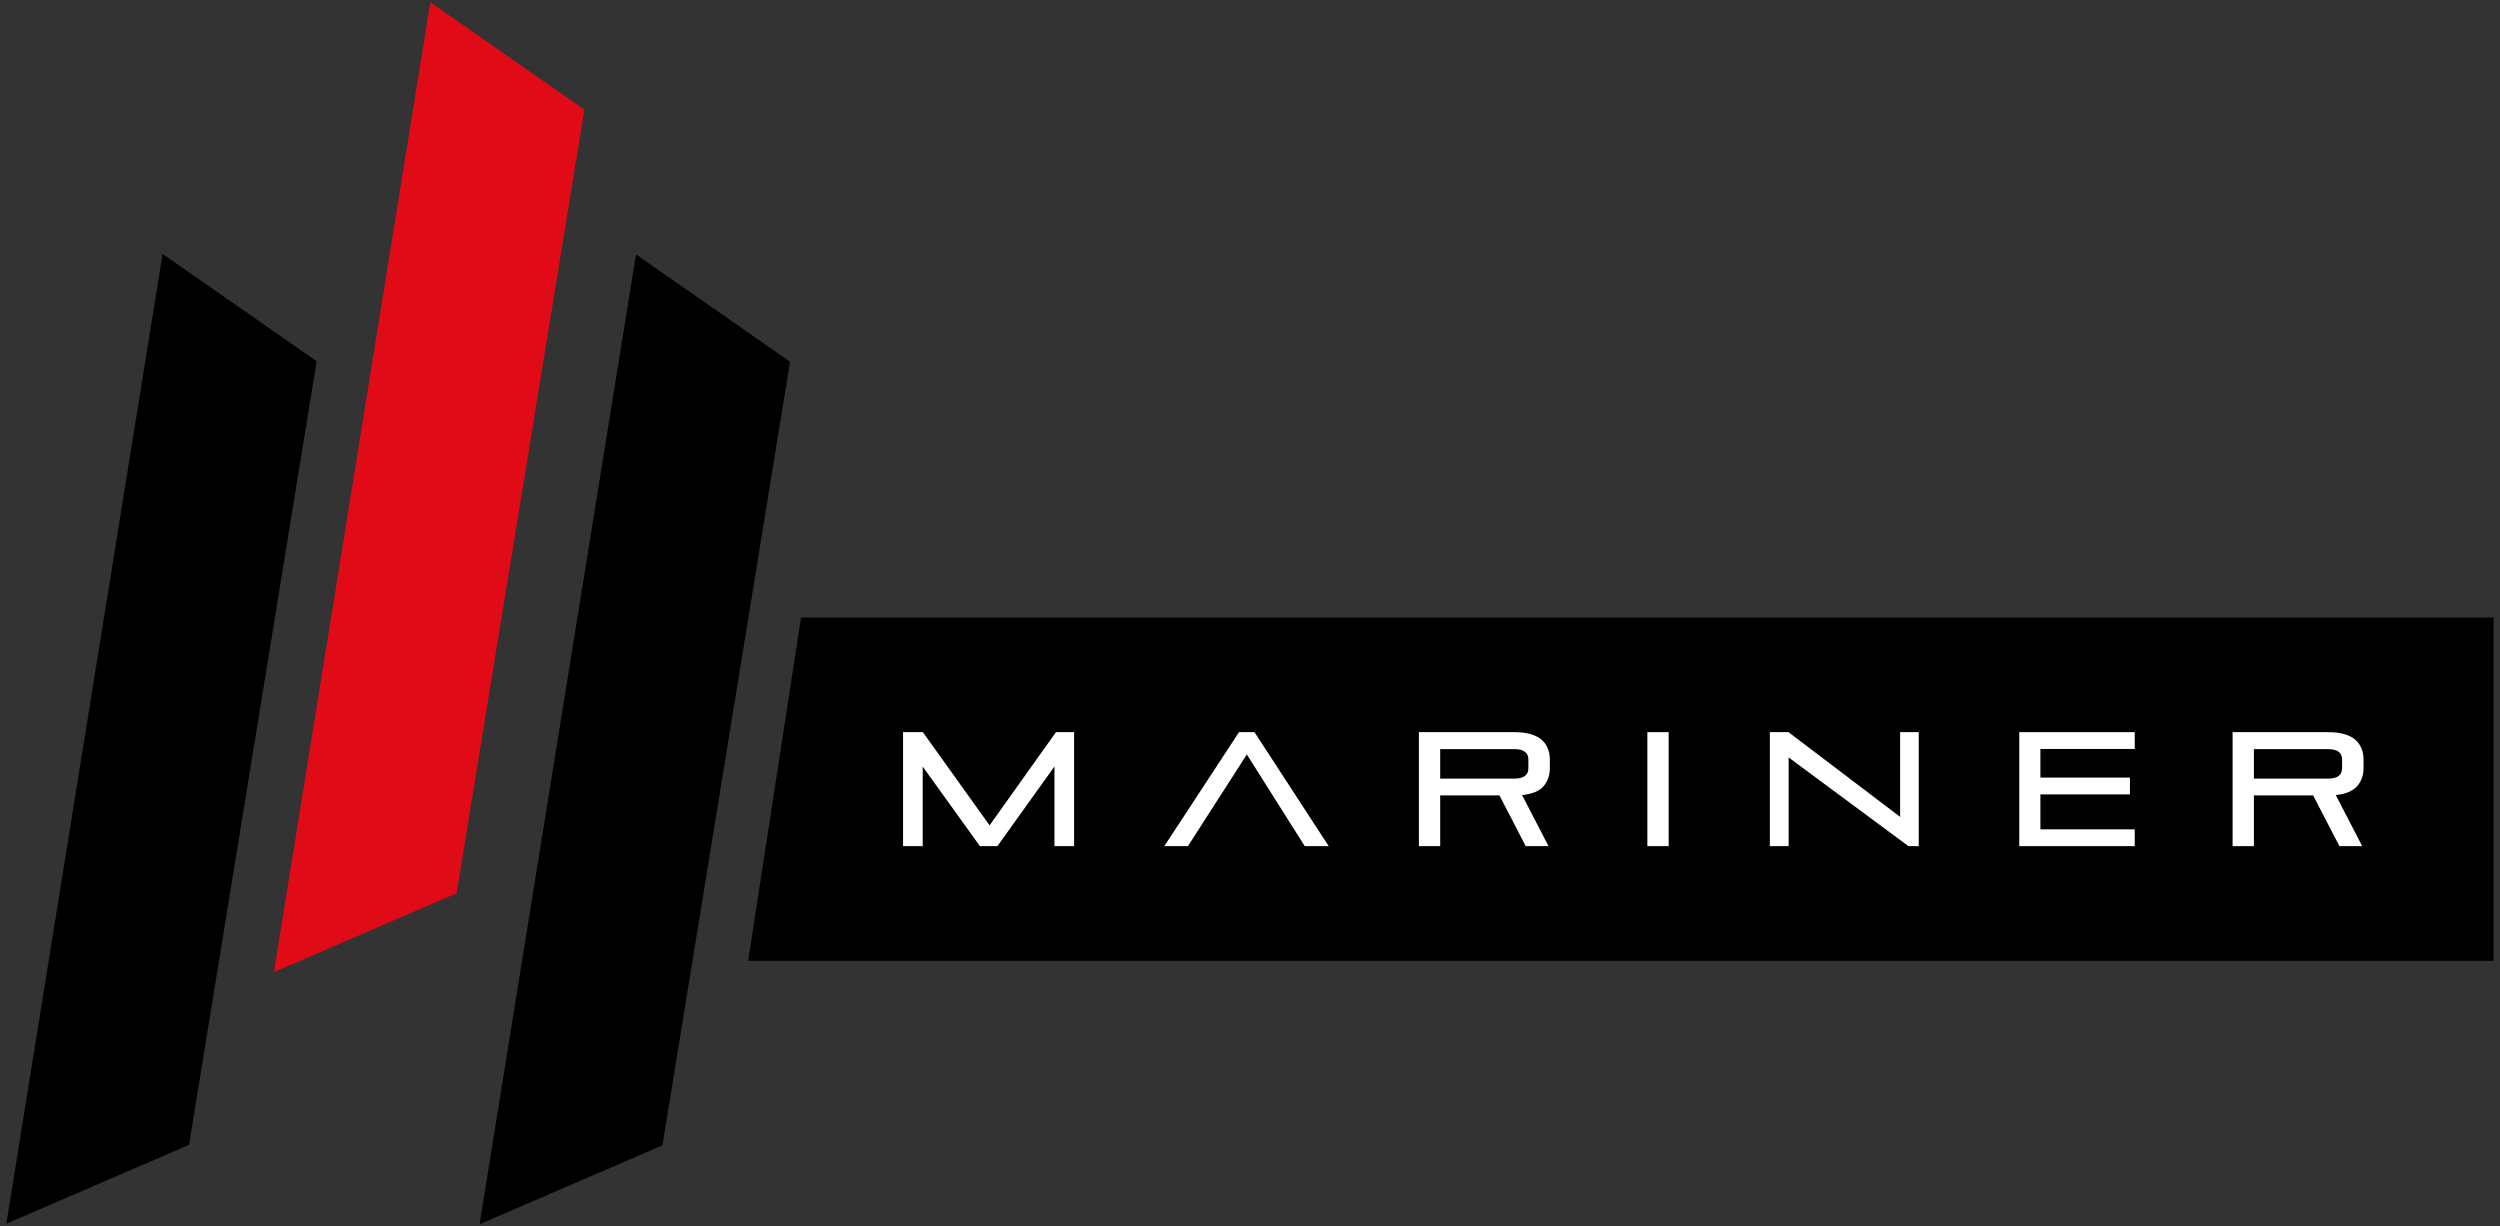
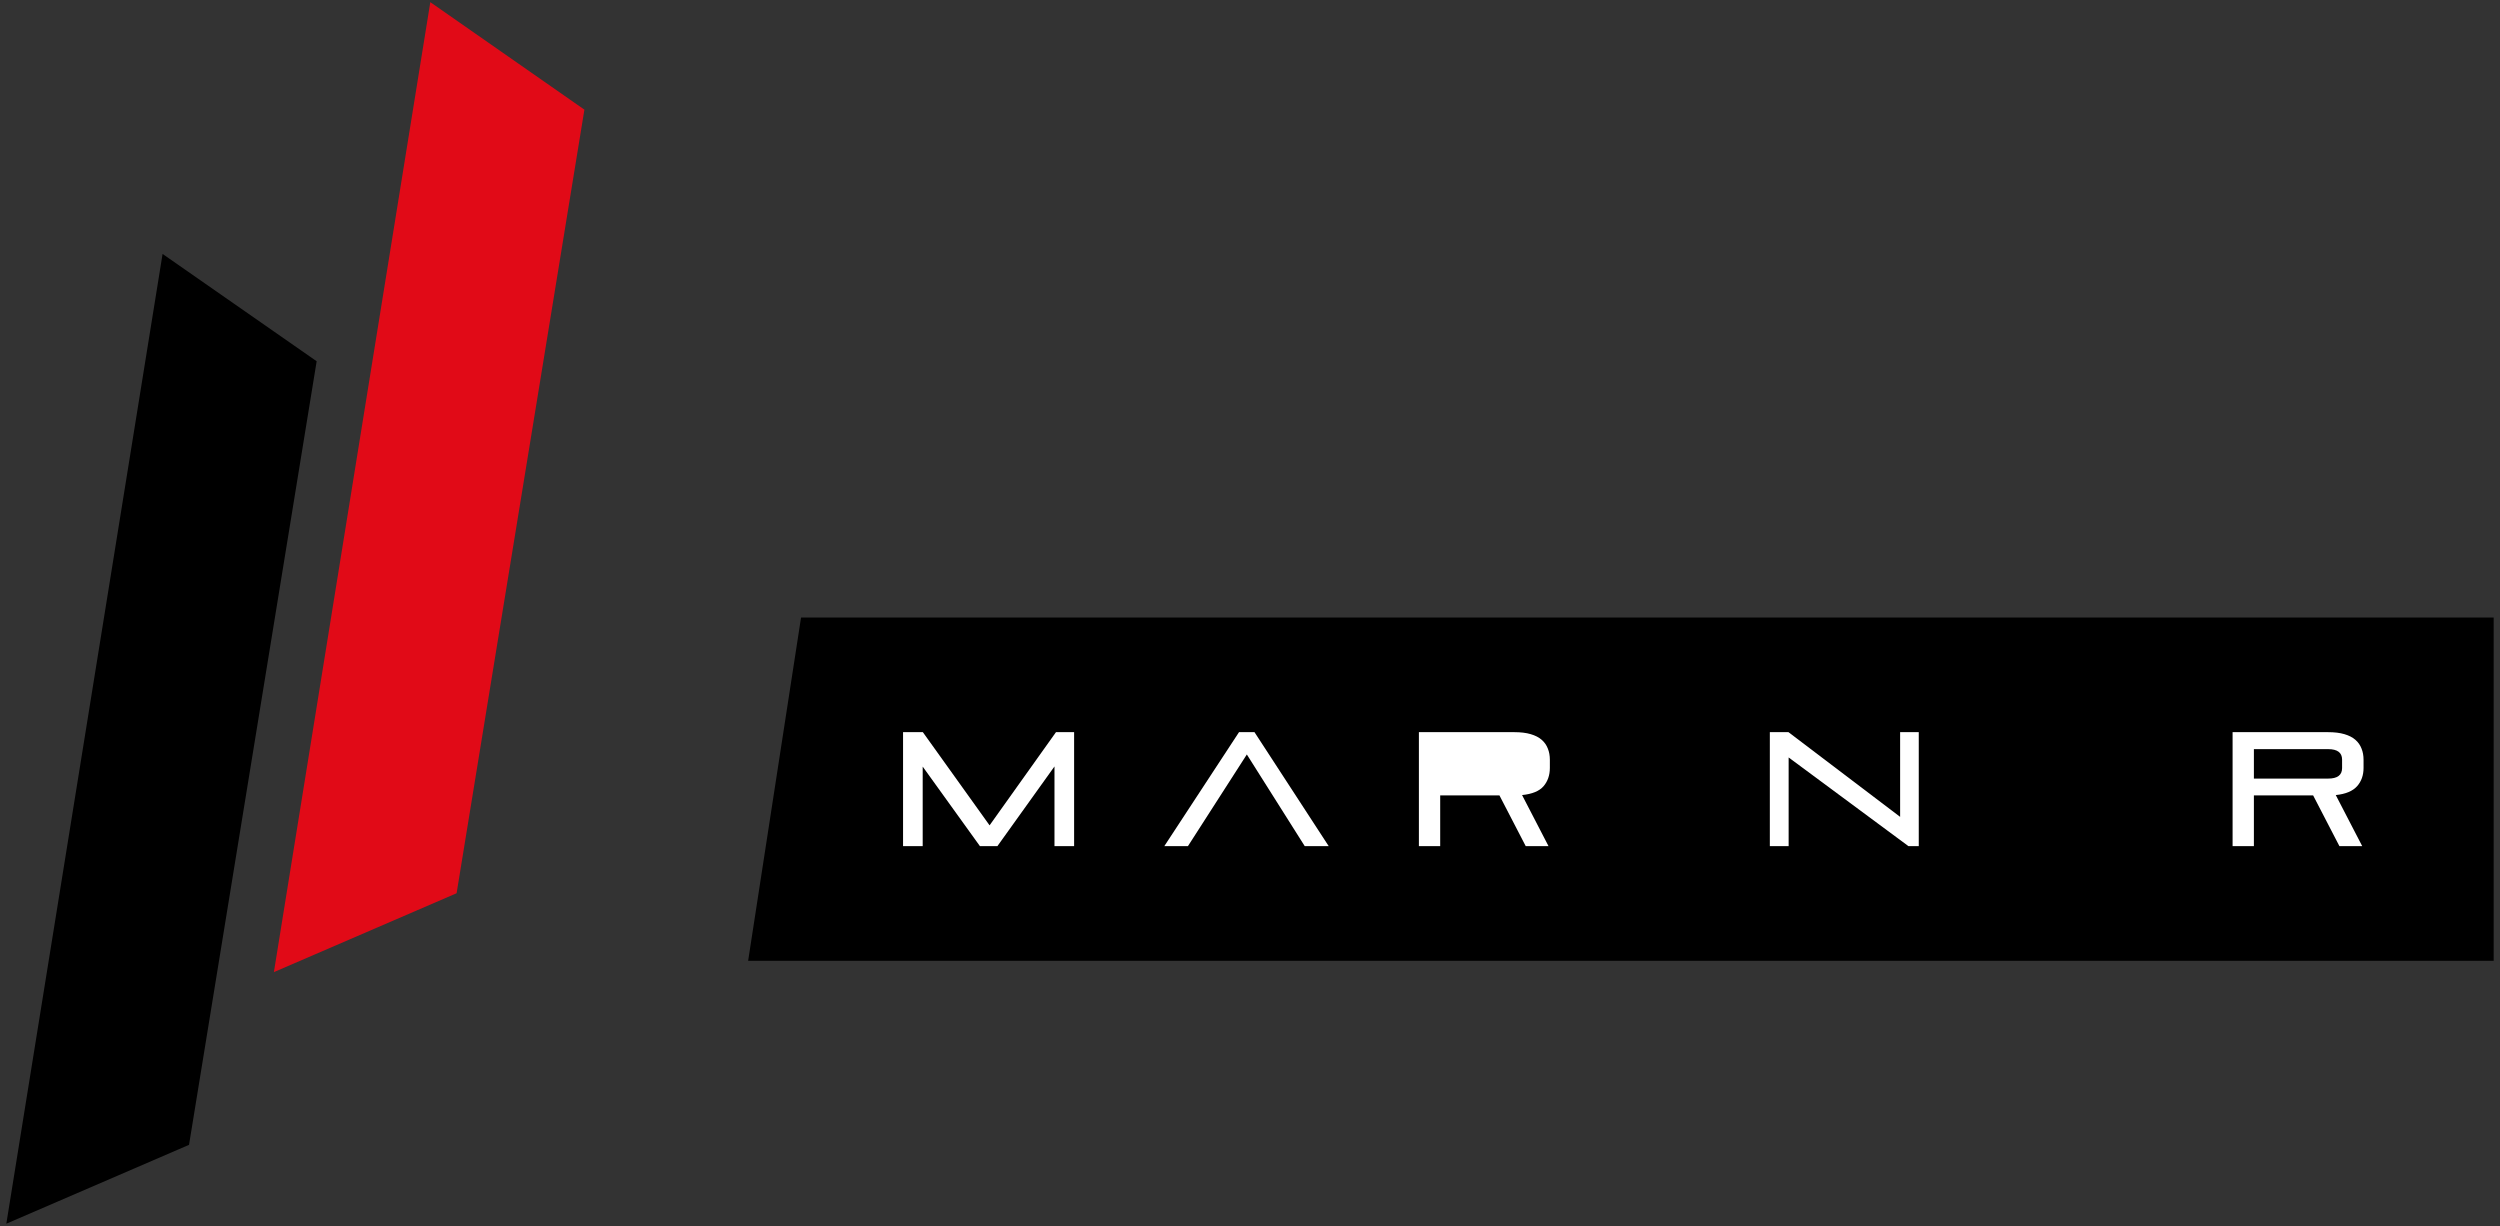
<svg xmlns="http://www.w3.org/2000/svg" id="Warstwa_1" data-name="Warstwa 1" version="1.1" viewBox="0 0 150.24 73.7">
  <rect x="0" y="0" width="150.24" height="73.7" fill="#333333" stroke="none" />
  <defs>
    <style>
      .cls-1 {
        fill: #000;
      }

      .cls-1, .cls-2, .cls-3 {
        stroke-width: 0px;
      }

      .cls-2 {
        fill: #e10a17;
      }

      .cls-3 {
        fill: #fff;
      }
    </style>
  </defs>
  <polygon class="cls-1" points=".38 73.54 11.36 68.8 19.03 21.71 9.77 15.26 .38 73.54" />
  <polygon class="cls-2" points="16.46 58.42 27.44 53.68 35.12 6.59 25.86 .13 16.46 58.42" />
-   <polygon class="cls-1" points="28.82 73.57 39.81 68.83 47.48 21.74 38.22 15.29 28.82 73.57" />
  <polygon class="cls-1" points="48.14 37.11 44.96 57.74 149.86 57.74 149.86 37.11 48.14 37.11" />
  <polygon class="cls-3" points="63.37 50.85 63.37 46.06 59.94 50.85 58.89 50.85 55.45 46.07 55.45 50.85 54.27 50.85 54.27 44 55.46 44 59.47 49.6 63.46 44 64.55 44 64.55 50.85 63.37 50.85" />
  <polygon class="cls-3" points="78.41 50.85 74.93 45.34 71.39 50.85 69.97 50.85 74.46 44 75.39 44 79.85 50.85 78.41 50.85" />
-   <path class="cls-3" d="M91.85,45.65c0-.42-.28-.63-.84-.63h-4.46v1.77h4.46c.56,0,.84-.21.84-.63v-.51ZM91.69,50.85l-1.58-3.05h-3.56v3.05h-1.28v-6.85h5.74c.38,0,.71.04.98.12.27.08.49.19.66.34.17.15.29.32.37.53.08.2.12.42.12.67v.49c0,.44-.13.81-.38,1.1s-.68.47-1.29.53l1.59,3.07h-1.36Z" />
-   <rect class="cls-3" x="99" y="44" width="1.28" height="6.85" />
+   <path class="cls-3" d="M91.85,45.65c0-.42-.28-.63-.84-.63h-4.46h4.46c.56,0,.84-.21.84-.63v-.51ZM91.69,50.85l-1.58-3.05h-3.56v3.05h-1.28v-6.85h5.74c.38,0,.71.04.98.12.27.08.49.19.66.34.17.15.29.32.37.53.08.2.12.42.12.67v.49c0,.44-.13.81-.38,1.1s-.68.47-1.29.53l1.59,3.07h-1.36Z" />
  <polygon class="cls-3" points="114.69 50.85 107.49 45.52 107.49 50.85 106.36 50.85 106.36 44 107.48 44 114.19 49.09 114.19 44 115.31 44 115.31 50.85 114.69 50.85" />
-   <polygon class="cls-3" points="121.35 50.85 121.35 44 128.29 44 128.29 45.01 122.62 45.01 122.62 46.73 128 46.73 128 47.74 122.62 47.74 122.62 49.84 128.29 49.84 128.29 50.85 121.35 50.85" />
  <path class="cls-3" d="M140.75,45.65c0-.42-.28-.63-.84-.63h-4.46v1.77h4.46c.56,0,.84-.21.84-.63v-.51ZM140.59,50.85l-1.58-3.05h-3.56v3.05h-1.28v-6.85h5.74c.38,0,.71.04.98.12.27.08.49.19.66.34.17.15.29.32.37.53.08.2.12.42.12.67v.49c0,.44-.13.81-.39,1.1-.26.29-.68.47-1.28.53l1.59,3.07h-1.36Z" />
</svg>